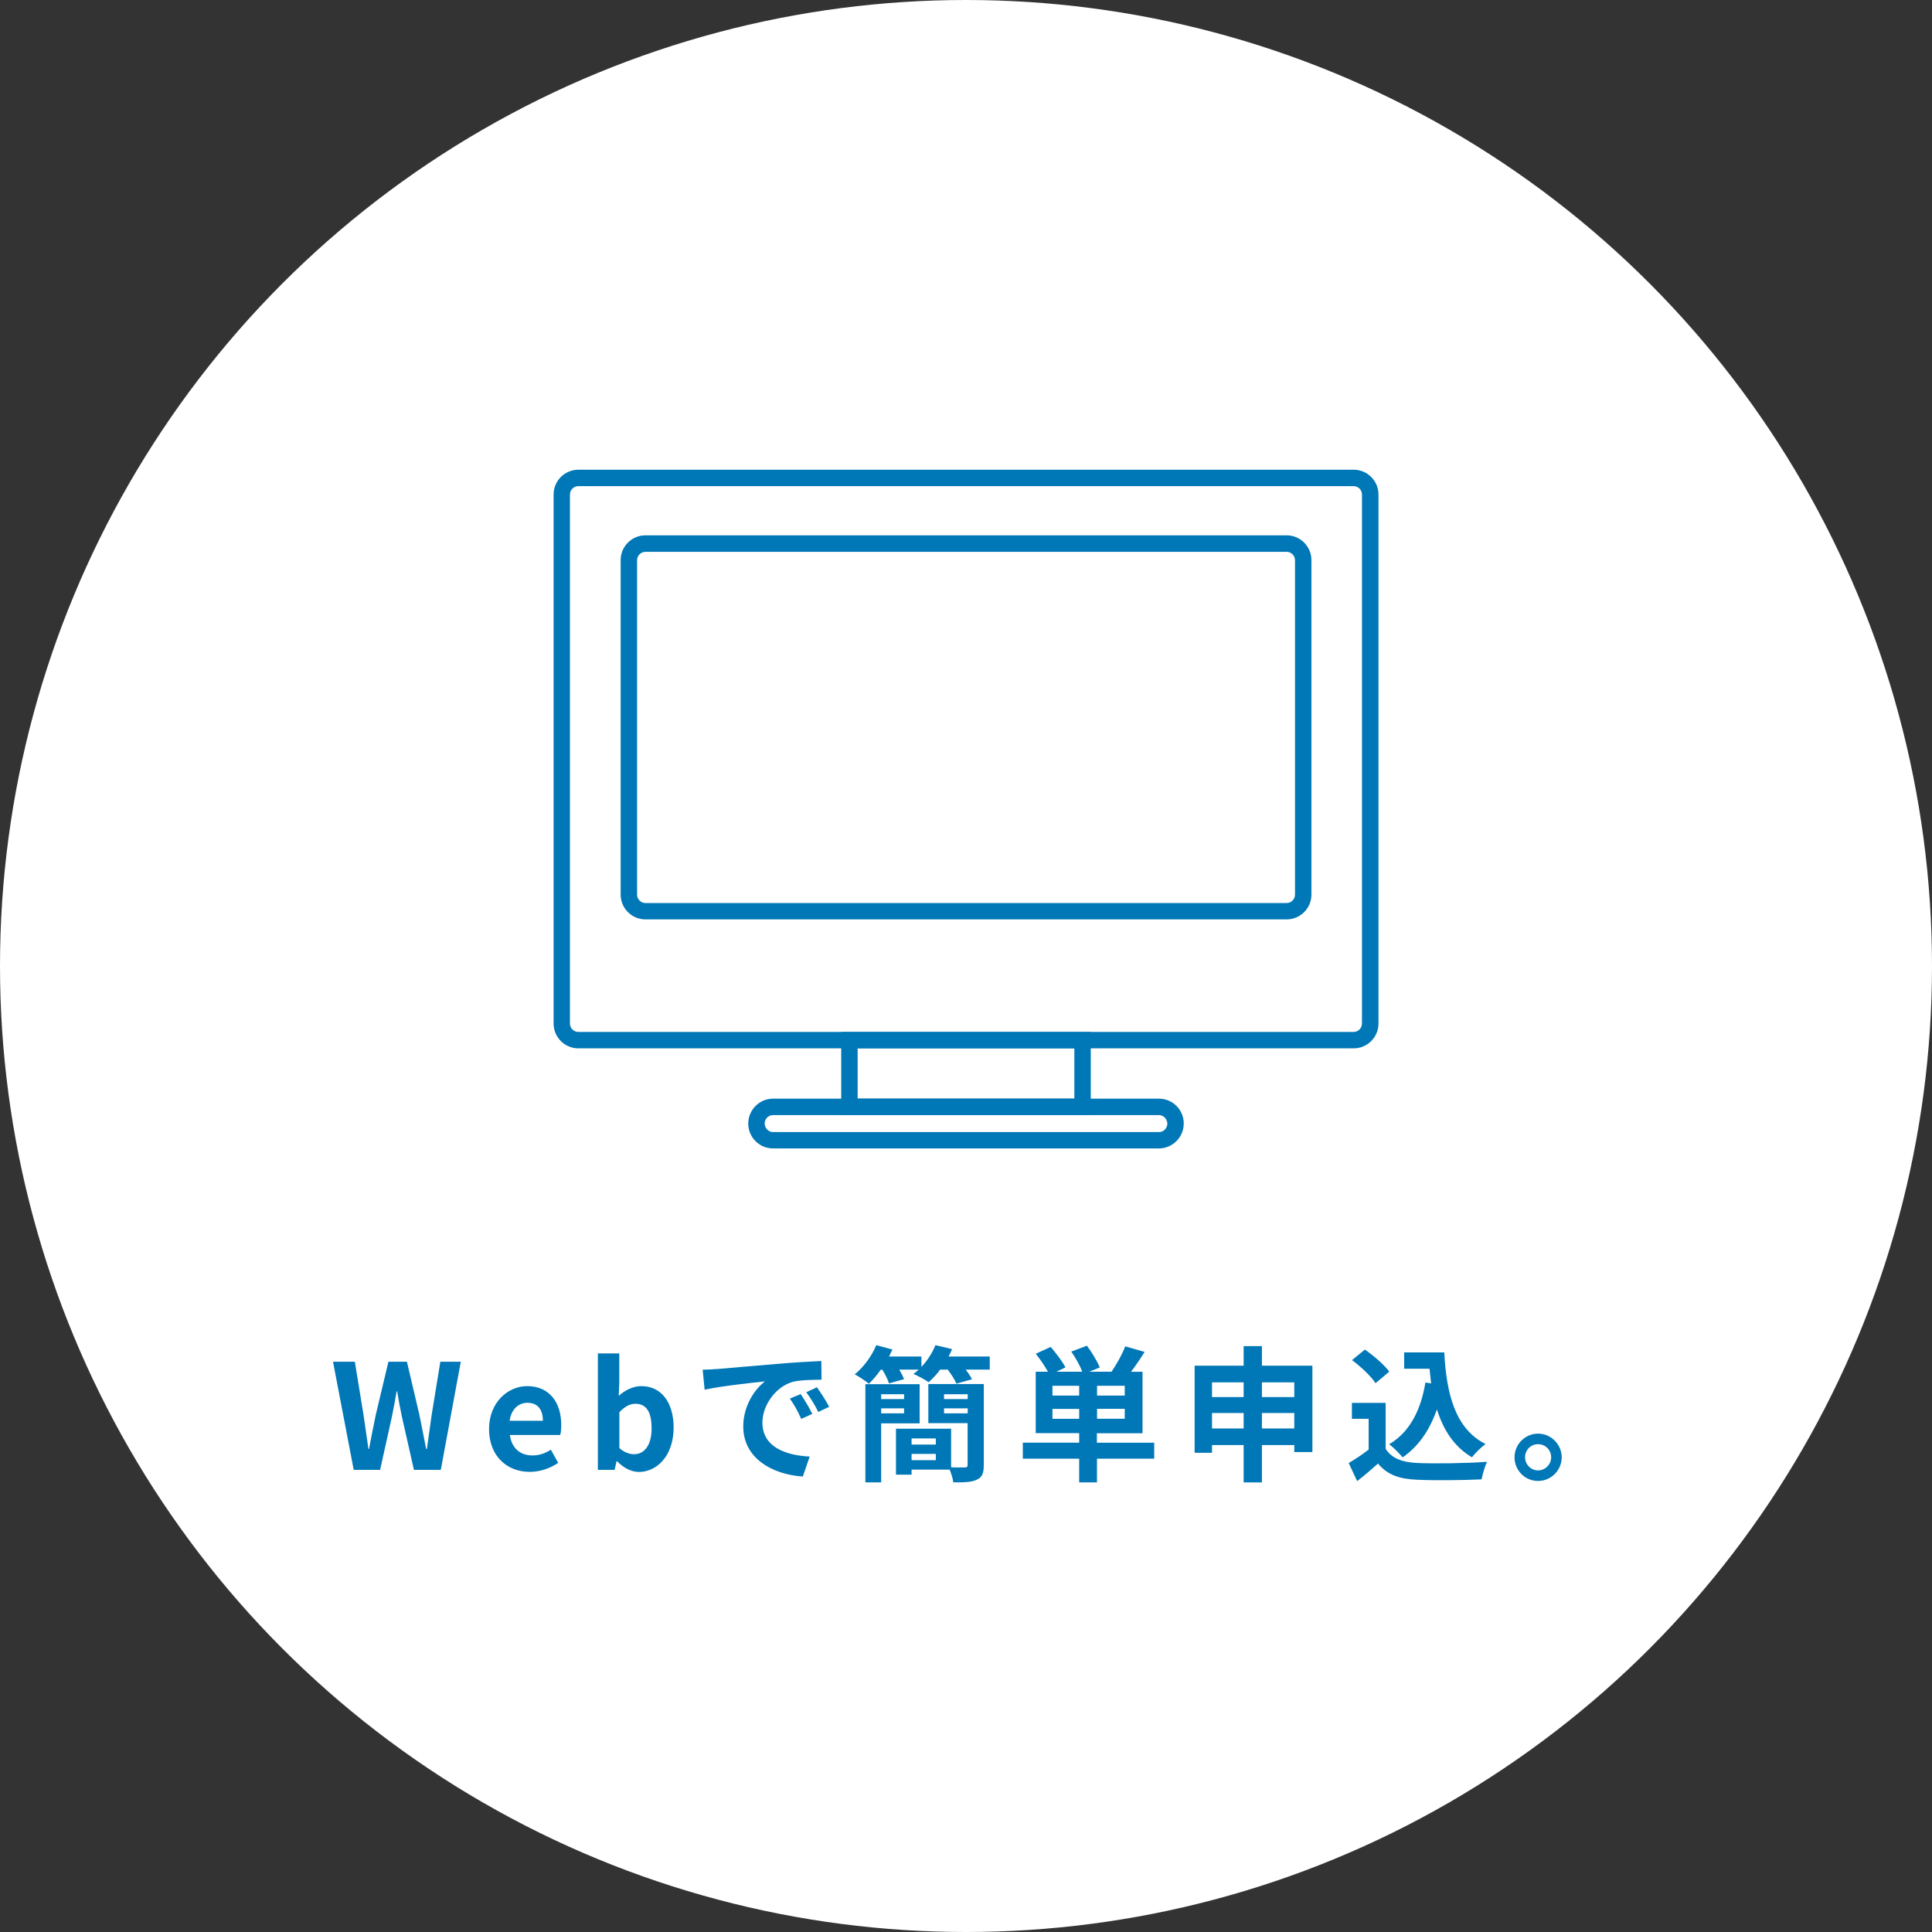
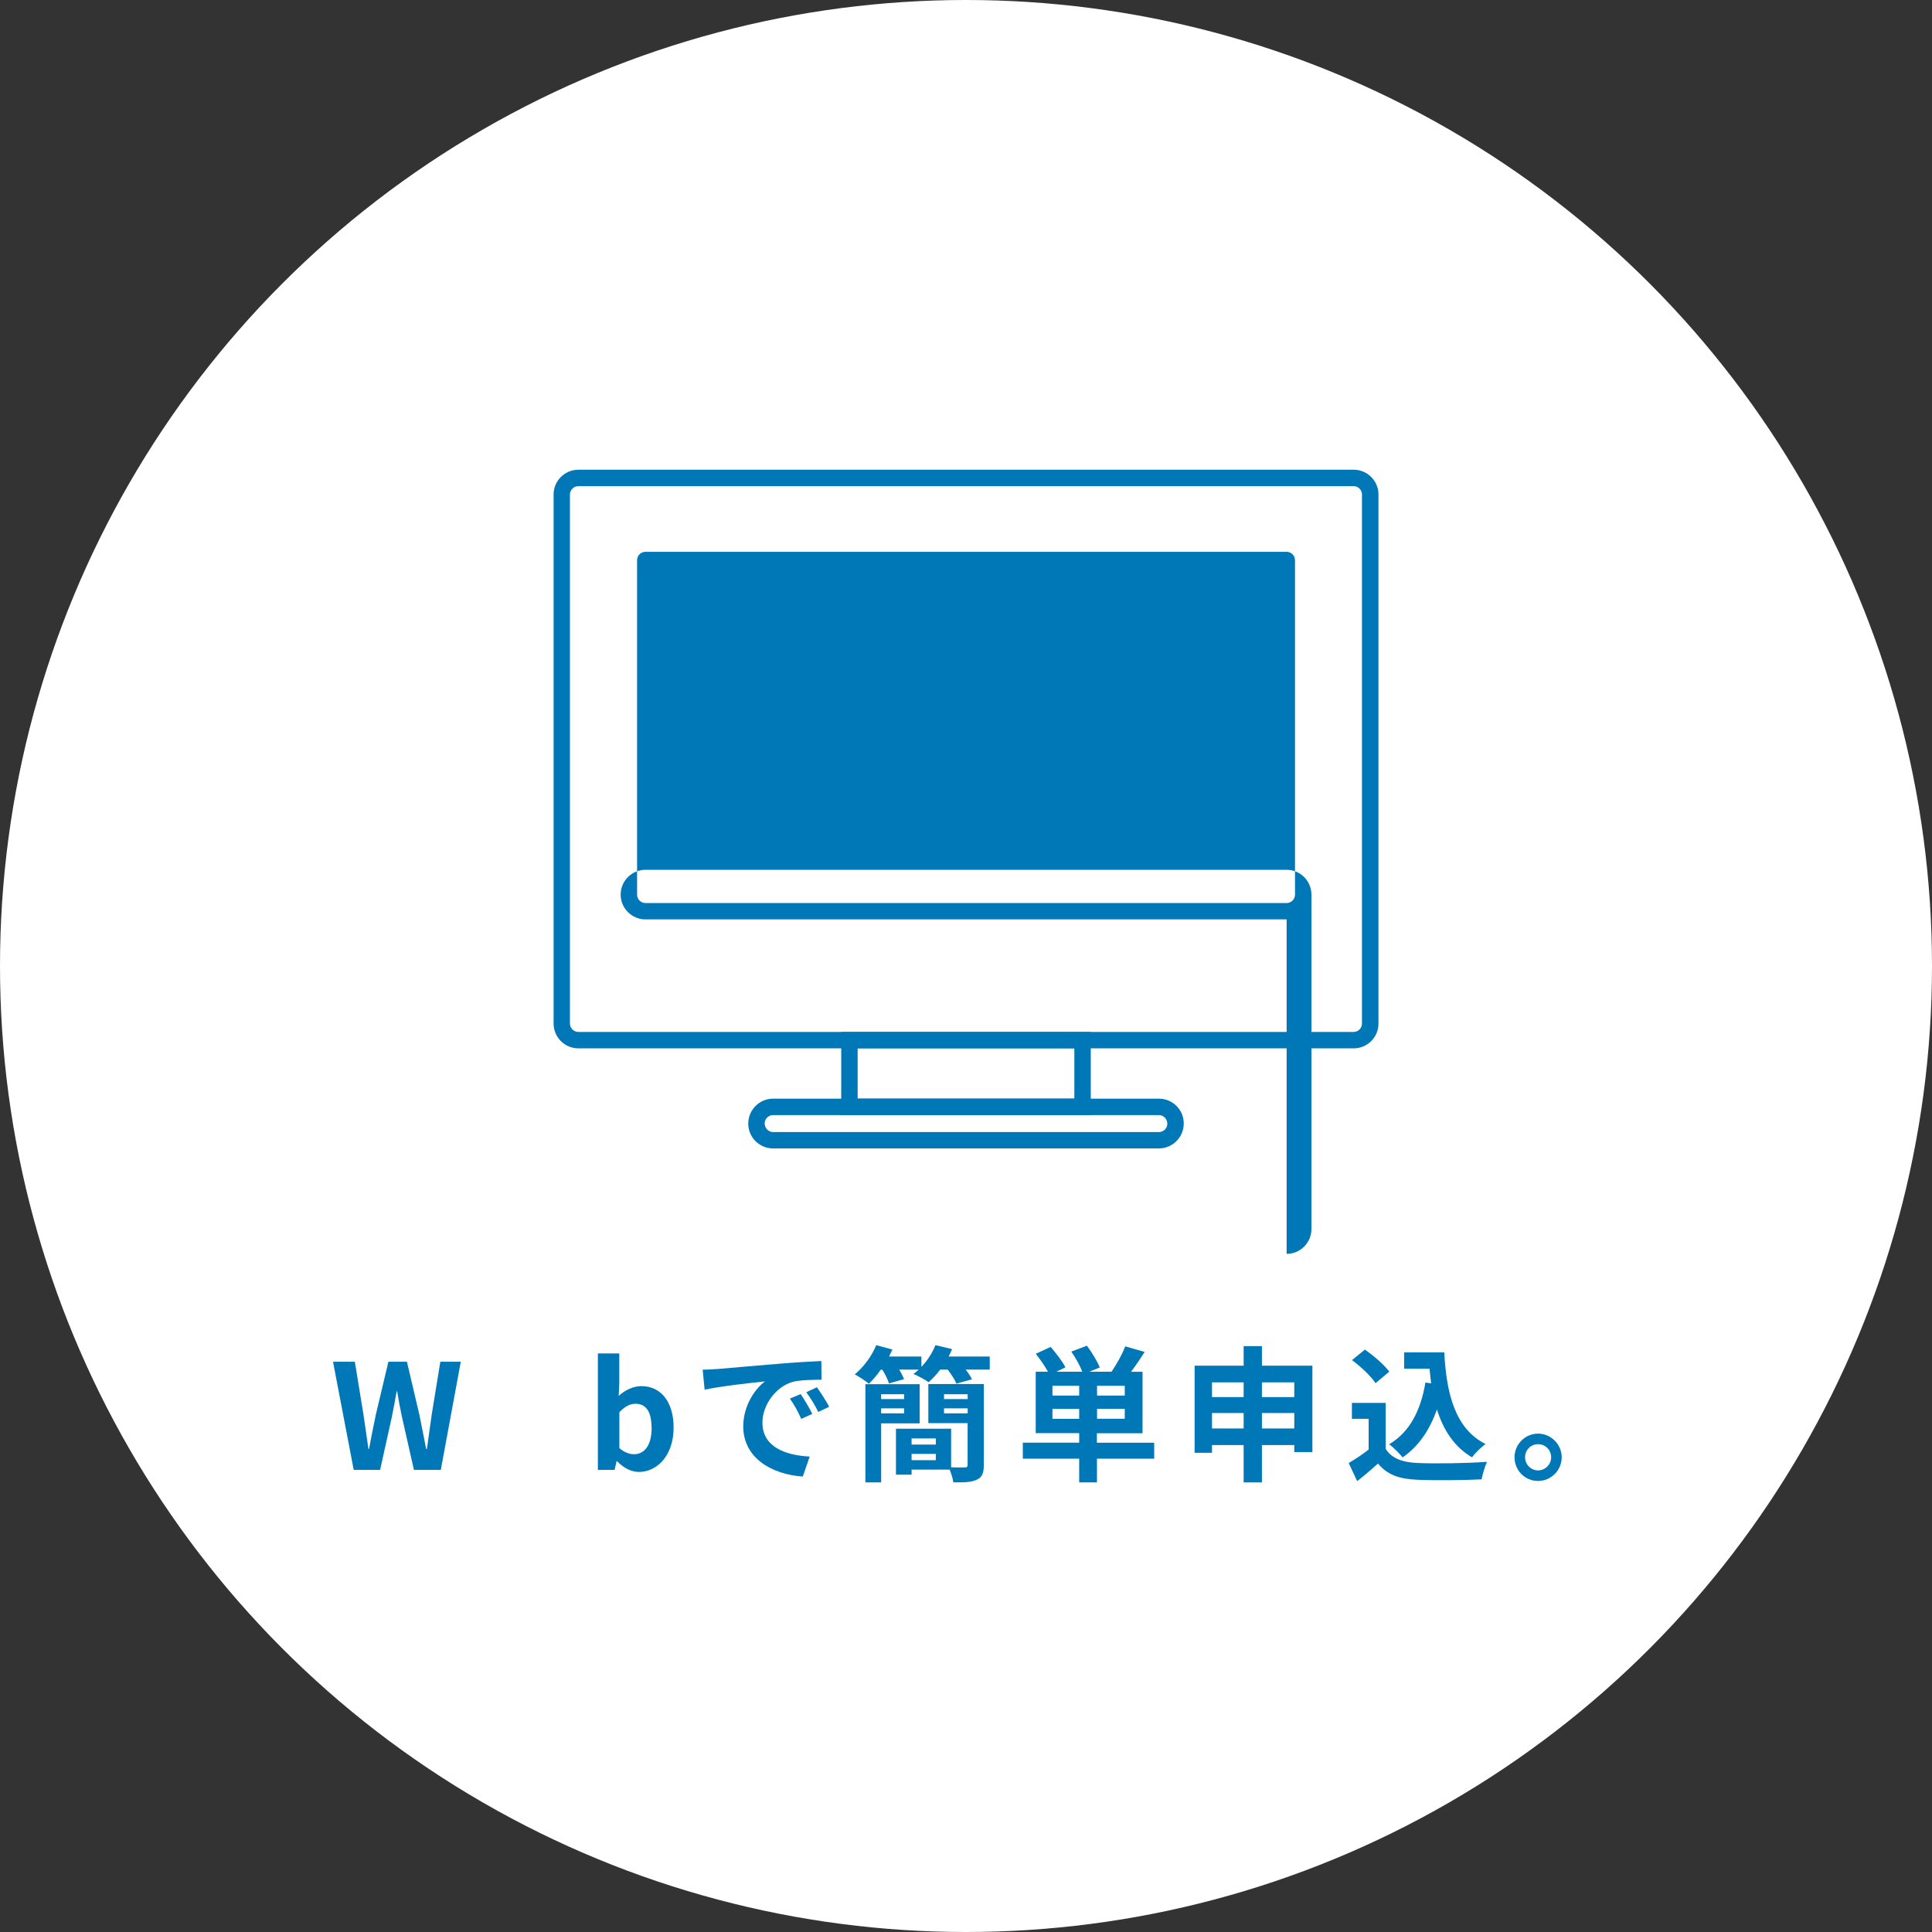
<svg xmlns="http://www.w3.org/2000/svg" id="a" data-name="レイヤー 1" viewBox="0 0 240 240">
  <rect x="0" y="0" width="240" height="240" fill="#333333" stroke="none" />
  <defs>
    <style>
      .b {
        fill: #0077b6;
      }

      .b, .c {
        stroke-width: 0px;
      }

      .c {
        fill: #fff;
      }
    </style>
  </defs>
  <circle class="c" cx="120" cy="120" r="120" />
  <g>
    <g>
      <path class="b" d="m168.16,130.23h-96.31c-1.7,0-3.08-1.38-3.08-3.08V61.43c0-1.7,1.38-3.08,3.08-3.08h96.31c1.7,0,3.08,1.38,3.08,3.08v65.72c0,1.7-1.38,3.08-3.08,3.08ZM71.84,60.39c-.57,0-1.04.47-1.04,1.04v65.72c0,.57.47,1.04,1.04,1.04h96.31c.57,0,1.04-.47,1.04-1.04V61.43c0-.57-.47-1.04-1.04-1.04h-96.31Z" />
-       <path class="b" d="m159.83,114.21h-79.65c-1.7,0-3.08-1.38-3.08-3.08v-41.55c0-1.7,1.38-3.08,3.08-3.08h79.65c1.7,0,3.08,1.38,3.08,3.08v41.55c0,1.7-1.38,3.08-3.08,3.08Zm-79.65-45.66c-.57,0-1.04.47-1.04,1.04v41.55c0,.57.47,1.04,1.04,1.04h79.65c.57,0,1.04-.47,1.04-1.04v-41.55c0-.57-.47-1.04-1.04-1.04h-79.65Z" />
+       <path class="b" d="m159.83,114.21h-79.65c-1.7,0-3.08-1.38-3.08-3.08c0-1.7,1.38-3.08,3.08-3.08h79.65c1.7,0,3.08,1.38,3.08,3.08v41.55c0,1.7-1.38,3.08-3.08,3.08Zm-79.65-45.66c-.57,0-1.04.47-1.04,1.04v41.55c0,.57.47,1.04,1.04,1.04h79.65c.57,0,1.04-.47,1.04-1.04v-41.55c0-.57-.47-1.04-1.04-1.04h-79.65Z" />
      <path class="b" d="m135.5,138.51h-31v-10.32h31v10.32Zm-28.96-2.04h26.92v-6.25h-26.92v6.25Z" />
      <path class="b" d="m143.97,142.66h-47.94c-1.7,0-3.08-1.38-3.08-3.08s1.38-3.1,3.08-3.1h47.94c1.7,0,3.08,1.38,3.08,3.08s-1.38,3.1-3.08,3.1Zm-47.94-4.14c-.57,0-1.04.47-1.04,1.04s.47,1.07,1.04,1.07h47.94c.57,0,1.04-.47,1.04-1.04s-.47-1.07-1.04-1.07h-47.94Z" />
    </g>
    <g>
      <path class="b" d="m41.36,169.16h2.72l1.07,6.56c.2,1.41.42,2.83.62,4.28h.07c.27-1.45.56-2.88.85-4.28l1.56-6.56h2.3l1.54,6.56c.29,1.38.56,2.83.85,4.28h.09c.2-1.45.4-2.88.6-4.28l1.07-6.56h2.54l-2.48,13.43h-3.34l-1.5-6.63c-.22-1.05-.42-2.08-.58-3.12h-.07c-.18,1.03-.36,2.07-.58,3.12l-1.47,6.63h-3.28l-2.57-13.43Z" />
-       <path class="b" d="m60.75,177.52c0-3.28,2.32-5.33,4.73-5.33,2.79,0,4.24,2.05,4.24,4.84,0,.51-.05,1-.13,1.23h-6.25c.22,1.67,1.31,2.54,2.81,2.54.83,0,1.56-.25,2.28-.71l.91,1.63c-1,.69-2.28,1.12-3.53,1.12-2.85,0-5.06-1.98-5.06-5.33Zm6.69-1.03c0-1.36-.62-2.23-1.92-2.23-1.07,0-2.01.76-2.21,2.23h4.13Z" />
      <path class="b" d="m76.66,181.52h-.07l-.24,1.07h-2.08v-14.46h2.66v3.64l-.07,1.63c.8-.73,1.81-1.21,2.81-1.21,2.5,0,4.01,2.05,4.01,5.15,0,3.5-2.08,5.51-4.31,5.51-.91,0-1.89-.47-2.7-1.32Zm4.28-4.13c0-1.94-.62-3.01-2.01-3.01-.69,0-1.3.34-1.99,1.05v4.46c.64.56,1.29.76,1.83.76,1.23,0,2.18-1.05,2.18-3.26Z" />
      <path class="b" d="m89.07,170.07c1.52-.13,4.51-.4,7.83-.67,1.87-.16,3.84-.27,5.13-.33l.02,2.32c-.98.02-2.54.02-3.5.25-2.19.58-3.84,2.92-3.84,5.08,0,2.99,2.79,4.06,5.87,4.22l-.85,2.48c-3.81-.25-7.4-2.28-7.4-6.22,0-2.61,1.47-4.68,2.7-5.6-1.7.18-5.4.58-7.5,1.03l-.24-2.48c.73-.02,1.43-.05,1.78-.09Zm11.84,5.57l-1.38.62c-.45-1-.83-1.7-1.41-2.52l1.34-.56c.45.65,1.11,1.76,1.45,2.47Zm2.1-.89l-1.36.65c-.49-.98-.91-1.65-1.49-2.45l1.32-.62c.45.63,1.14,1.7,1.52,2.41Z" />
      <path class="b" d="m122.95,168.51v1.63h-2.99c.33.42.62.85.78,1.2l-1.94.54c-.18-.49-.63-1.16-1.07-1.74h-.94c-.45.62-.96,1.14-1.43,1.56-.45-.31-1.38-.82-1.89-1.02.22-.16.44-.34.65-.54h-2.41c.25.42.47.85.6,1.18l-1.88.53c-.14-.47-.47-1.14-.82-1.7h-.2c-.47.67-.98,1.27-1.47,1.74-.42-.34-1.27-.92-1.76-1.16,1.11-.91,2.12-2.28,2.67-3.63l2.01.54c-.13.29-.27.58-.42.87h4.02v1.29c.74-.78,1.36-1.74,1.74-2.7l2.07.49c-.13.31-.27.62-.43.92h5.11Zm-13.49,8.3v7.34h-1.96v-12.2h6.74v4.86h-4.78Zm0-3.61v.6h2.85v-.6h-2.85Zm2.85,2.37v-.62h-2.85v.62h2.85Zm9.9,6.42c0,1-.2,1.52-.85,1.81-.63.33-1.6.36-2.94.34-.04-.45-.25-1.07-.45-1.58h-4.73v.63h-1.94v-5.71h6.85v4.79c.73.04,1.45.02,1.69.02.27,0,.36-.07.36-.33v-5.17h-4.88v-4.86h6.89v10.04Zm-8.97-3.3v.76h3.01v-.76h-3.01Zm3.01,2.7v-.78h-3.01v.78h3.01Zm1.02-8.19v.6h2.94v-.6h-2.94Zm2.94,2.37v-.62h-2.94v.62h2.94Z" />
      <path class="b" d="m143.39,181.2h-7.12v2.95h-2.21v-2.95h-7v-1.99h7v-1.18h-5.4v-7.63h1.52c-.38-.69-.98-1.56-1.51-2.23l1.85-.85c.65.76,1.47,1.81,1.83,2.54l-1.12.54h3.21c-.27-.74-.82-1.72-1.36-2.5l1.94-.73c.62.82,1.29,1.94,1.6,2.7l-1.31.53h2.77c.62-.91,1.34-2.18,1.7-3.15l2.41.69c-.54.87-1.14,1.74-1.69,2.47h1.43v7.63h-5.67v1.18h7.12v1.99Zm-9.33-9.05h-3.32v1.21h3.32v-1.21Zm0,4.1v-1.23h-3.32v1.23h3.32Zm5.66-4.1h-3.44v1.21h3.44v-1.21Zm0,2.86h-3.44v1.23h3.44v-1.23Z" />
      <path class="b" d="m163.03,169.65v10.73h-2.25v-.87h-4.02v4.64h-2.27v-4.64h-3.93v.96h-2.16v-10.82h6.09v-2.43h2.27v2.43h6.27Zm-12.47,2.07v1.83h3.93v-1.83h-3.93Zm3.93,5.73v-1.92h-3.93v1.92h3.93Zm2.27-5.73v1.83h4.02v-1.83h-4.02Zm4.02,5.73v-1.92h-4.02v1.92h4.02Z" />
      <path class="b" d="m172.12,179.96c.74,1.21,2.1,1.7,3.99,1.78,2.12.09,6.2.04,8.61-.15-.24.51-.56,1.56-.67,2.18-2.18.11-5.82.15-7.98.05-2.23-.09-3.72-.6-4.89-2.01-.8.71-1.59,1.41-2.59,2.18l-1.05-2.25c.78-.45,1.69-1.05,2.48-1.67v-3.82h-2.08v-1.98h4.19v5.69Zm-1.25-8.14c-.56-.87-1.85-2.07-2.92-2.86l1.6-1.31c1.09.76,2.41,1.89,3.03,2.74l-1.7,1.43Zm6.91.04c-.07-.6-.14-1.21-.2-1.83h-3.15v-2.03h4.98c.27,5.13,1.36,9.5,5.13,11.38-.51.36-1.29,1.12-1.69,1.65-2.23-1.32-3.55-3.41-4.35-5.95-.91,2.59-2.28,4.59-4.26,5.96-.33-.42-1.16-1.25-1.67-1.63,2.54-1.5,3.93-4.21,4.5-7.67l.71.11Z" />
      <path class="b" d="m194,181.03c0,1.61-1.31,2.94-2.94,2.94s-2.92-1.32-2.92-2.94,1.32-2.94,2.92-2.94,2.94,1.32,2.94,2.94Zm-1.31,0c0-.91-.72-1.63-1.63-1.63s-1.61.73-1.61,1.63.74,1.63,1.61,1.63,1.63-.72,1.63-1.63Z" />
    </g>
  </g>
</svg>